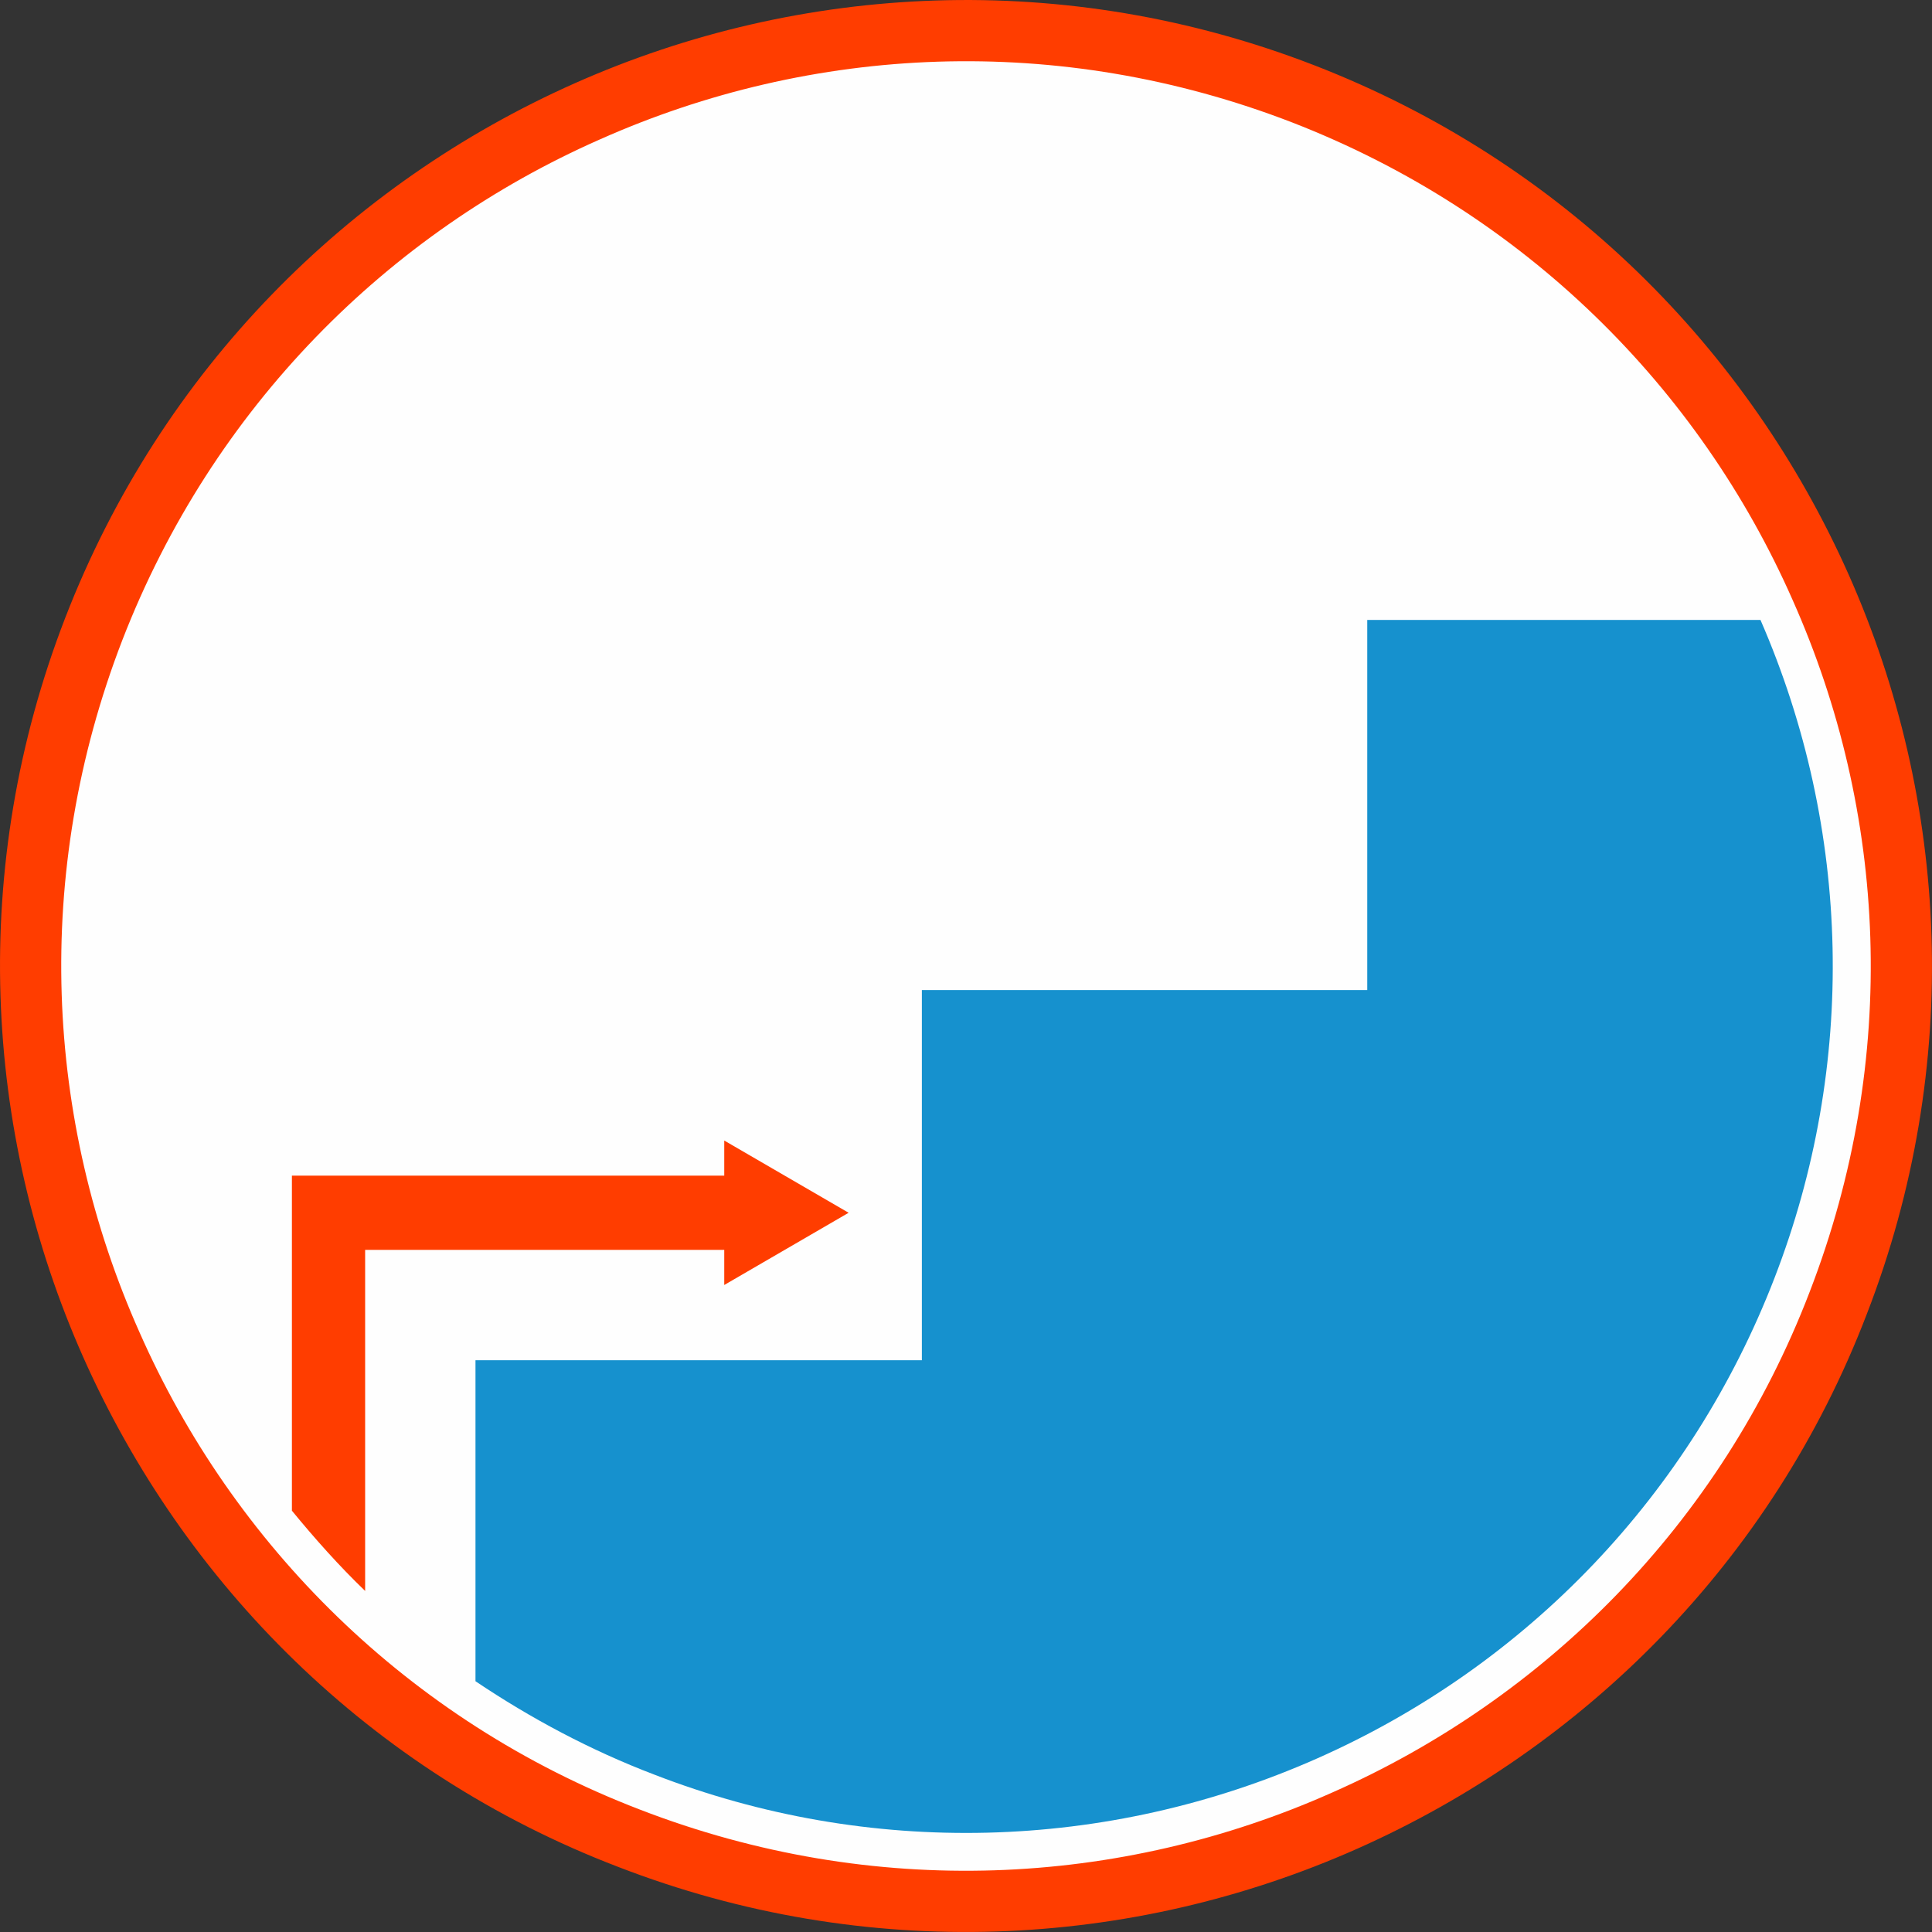
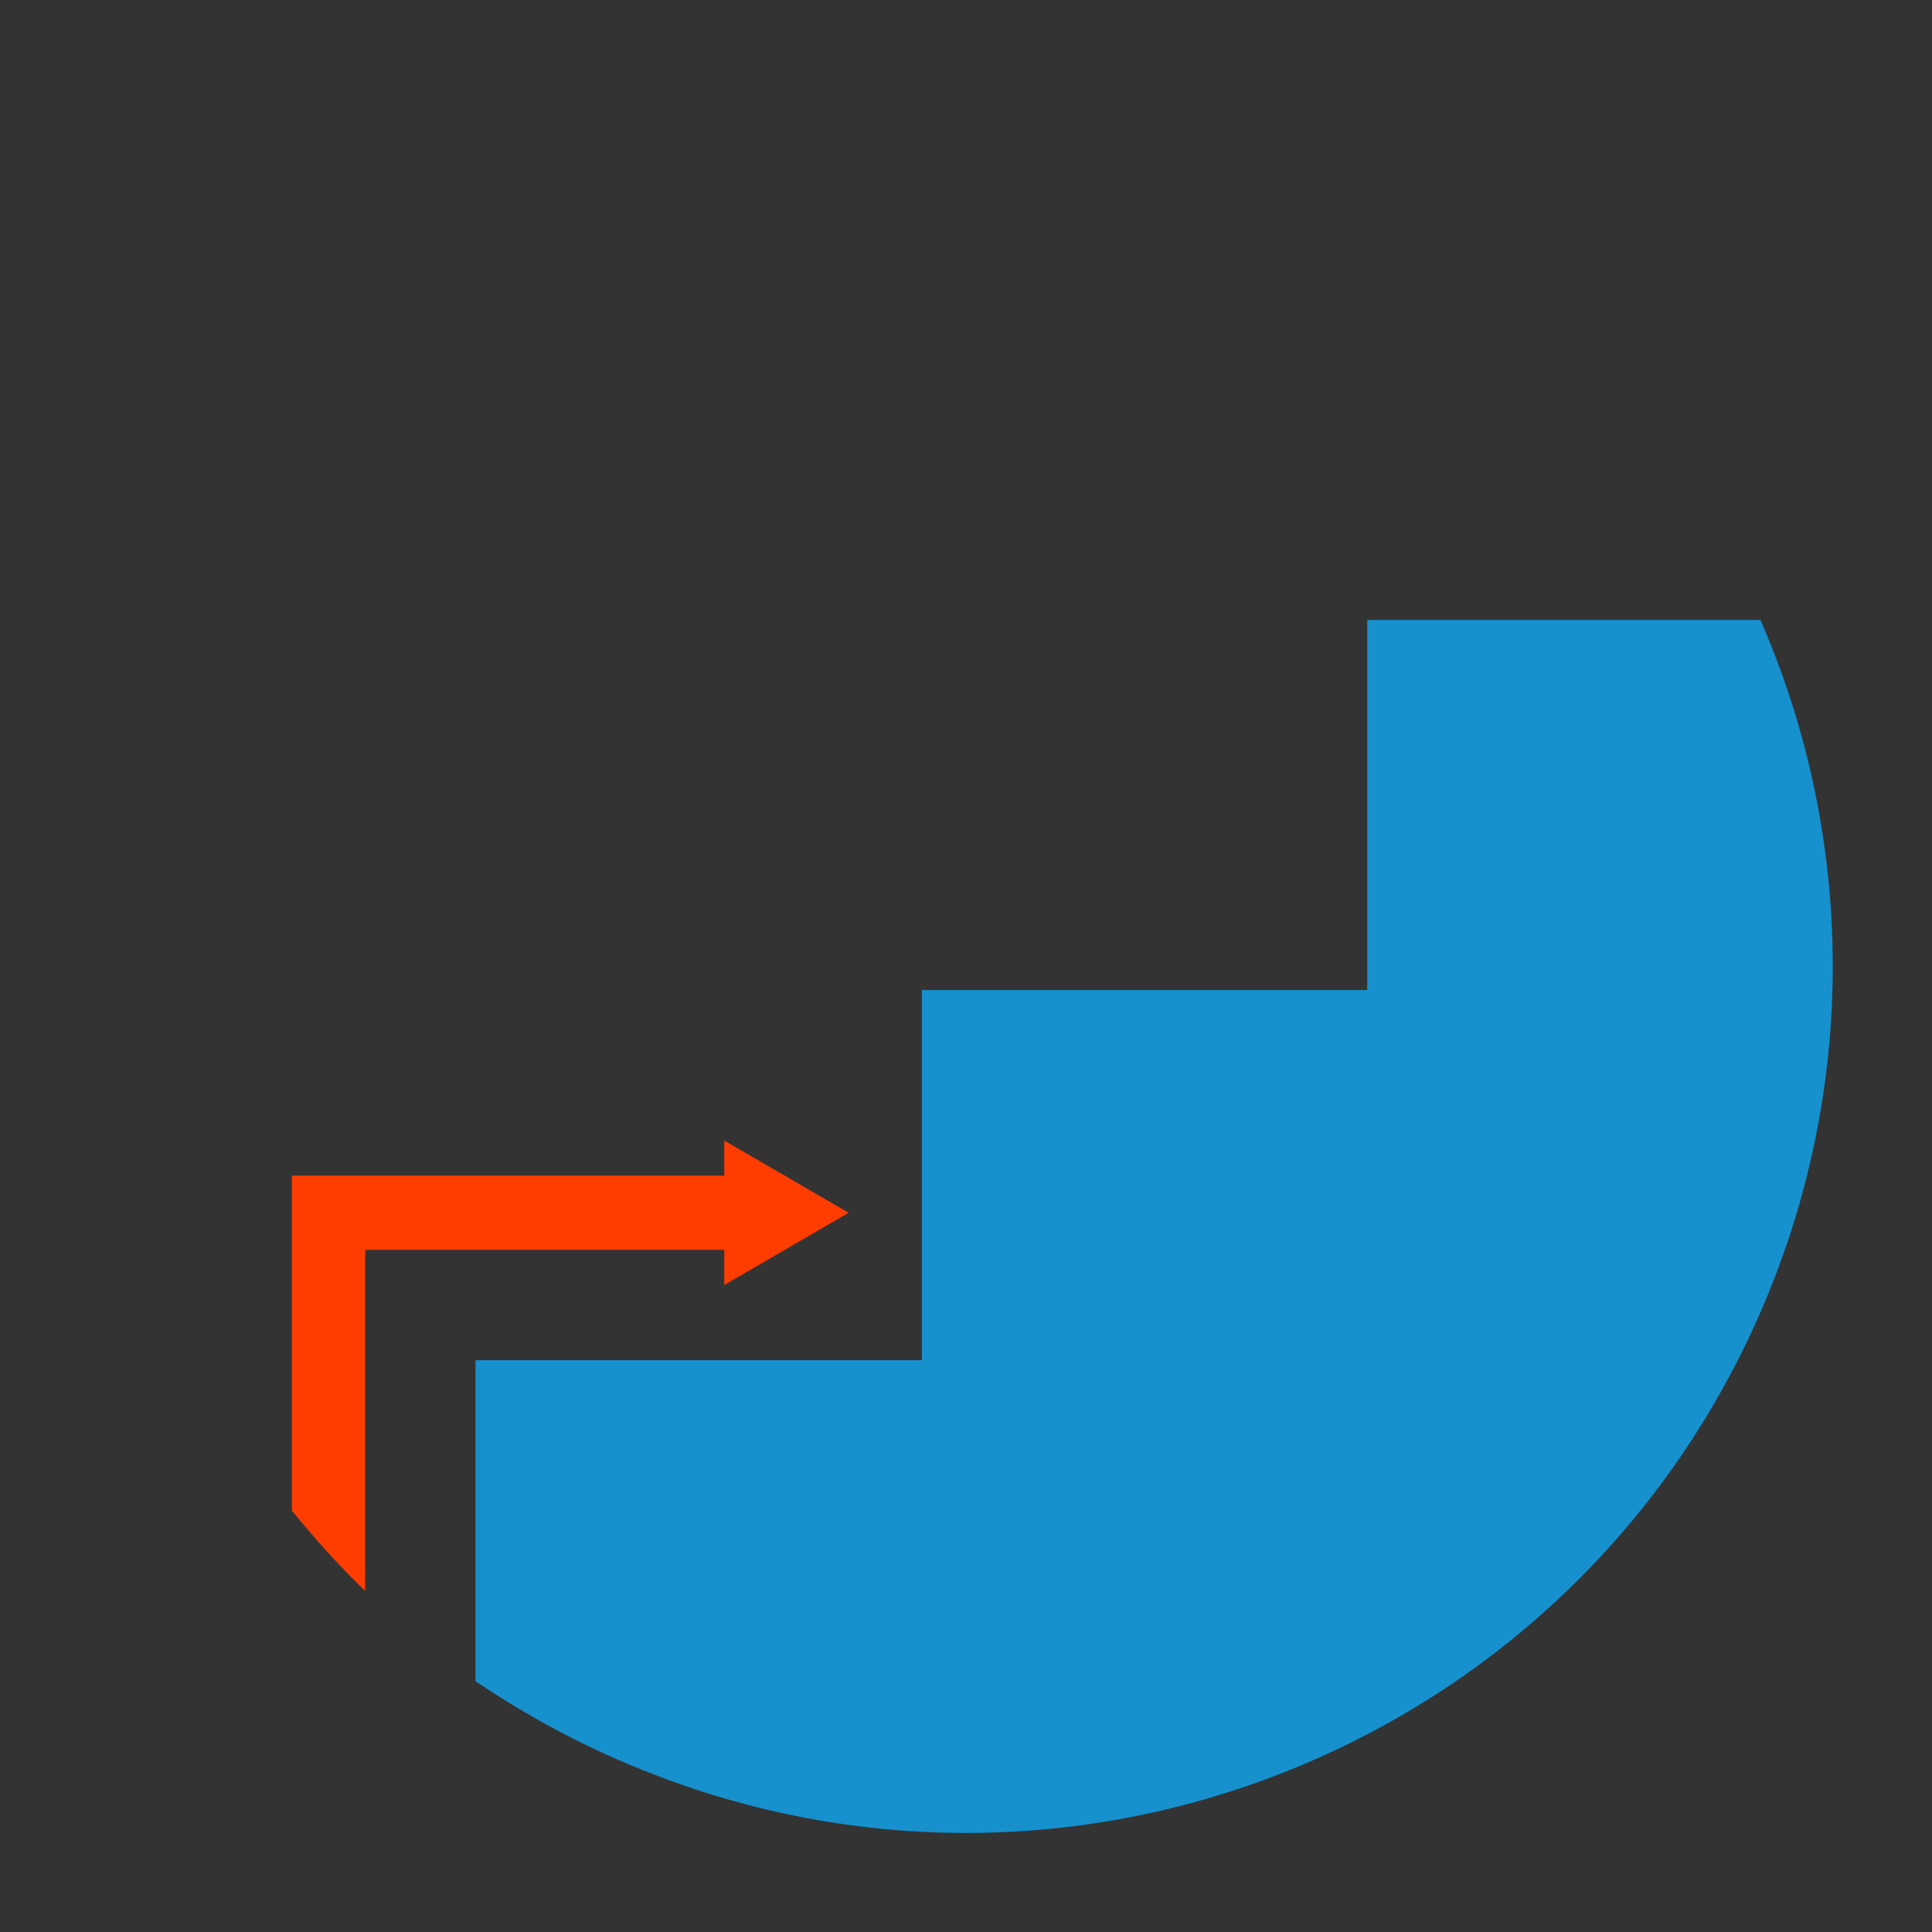
<svg xmlns="http://www.w3.org/2000/svg" xml:space="preserve" width="930px" height="930px" version="1.1" style="shape-rendering:geometricPrecision; text-rendering:geometricPrecision; image-rendering:optimizeQuality; fill-rule:evenodd; clip-rule:evenodd" viewBox="0 0 1926 1926">
  <rect x="0" y="0" width="1926" height="1926" fill="#333333" stroke="none" />
  <defs>
    <style type="text/css">
   
    .fil0 {fill:#FEFEFE}
    .fil2 {fill:#1691CE}
    .fil1 {fill:#FF3D00;fill-rule:nonzero}
   
  </style>
  </defs>
  <g id="Layer_x0020_1">
    <g id="_872949488">
-       <circle class="fil0" cx="963" cy="963" r="934" />
-       <path class="fil1" d="M1310 65c-248,-96 -512,-82 -737,18 -225,100 -412,285 -508,533 -96,248 -82,512 18,737 100,225 285,413 533,508 248,96 512,82 737,-18 225,-100 413,-285 508,-533 96,-248 82,-512 -18,-737 -100,-225 -285,-412 -533,-508zm-712 74c211,-94 457,-107 690,-17 232,90 406,265 499,476 94,211 107,457 17,690 -89,232 -265,406 -476,499 -211,94 -457,107 -690,17 -232,-89 -406,-265 -499,-476 -94,-211 -107,-457 -17,-690 90,-232 265,-406 476,-499z" />
      <path class="fil2" d="M474 1356l445 0 0 -369 444 0 0 -369 392 0c91,209 96,444 14,656 -83,215 -246,386 -456,479 -210,93 -447,99 -661,16 -63,-24 -123,-56 -178,-93l0 -320z" />
      <path class="fil1" d="M291 1506l0 -297 0 -37 37 0 394 0 0 -35 62 36 62 36 -62 36 -62 36 0 -35 -358 0 0 340c-26,-25 -50,-52 -73,-80z" />
    </g>
  </g>
</svg>